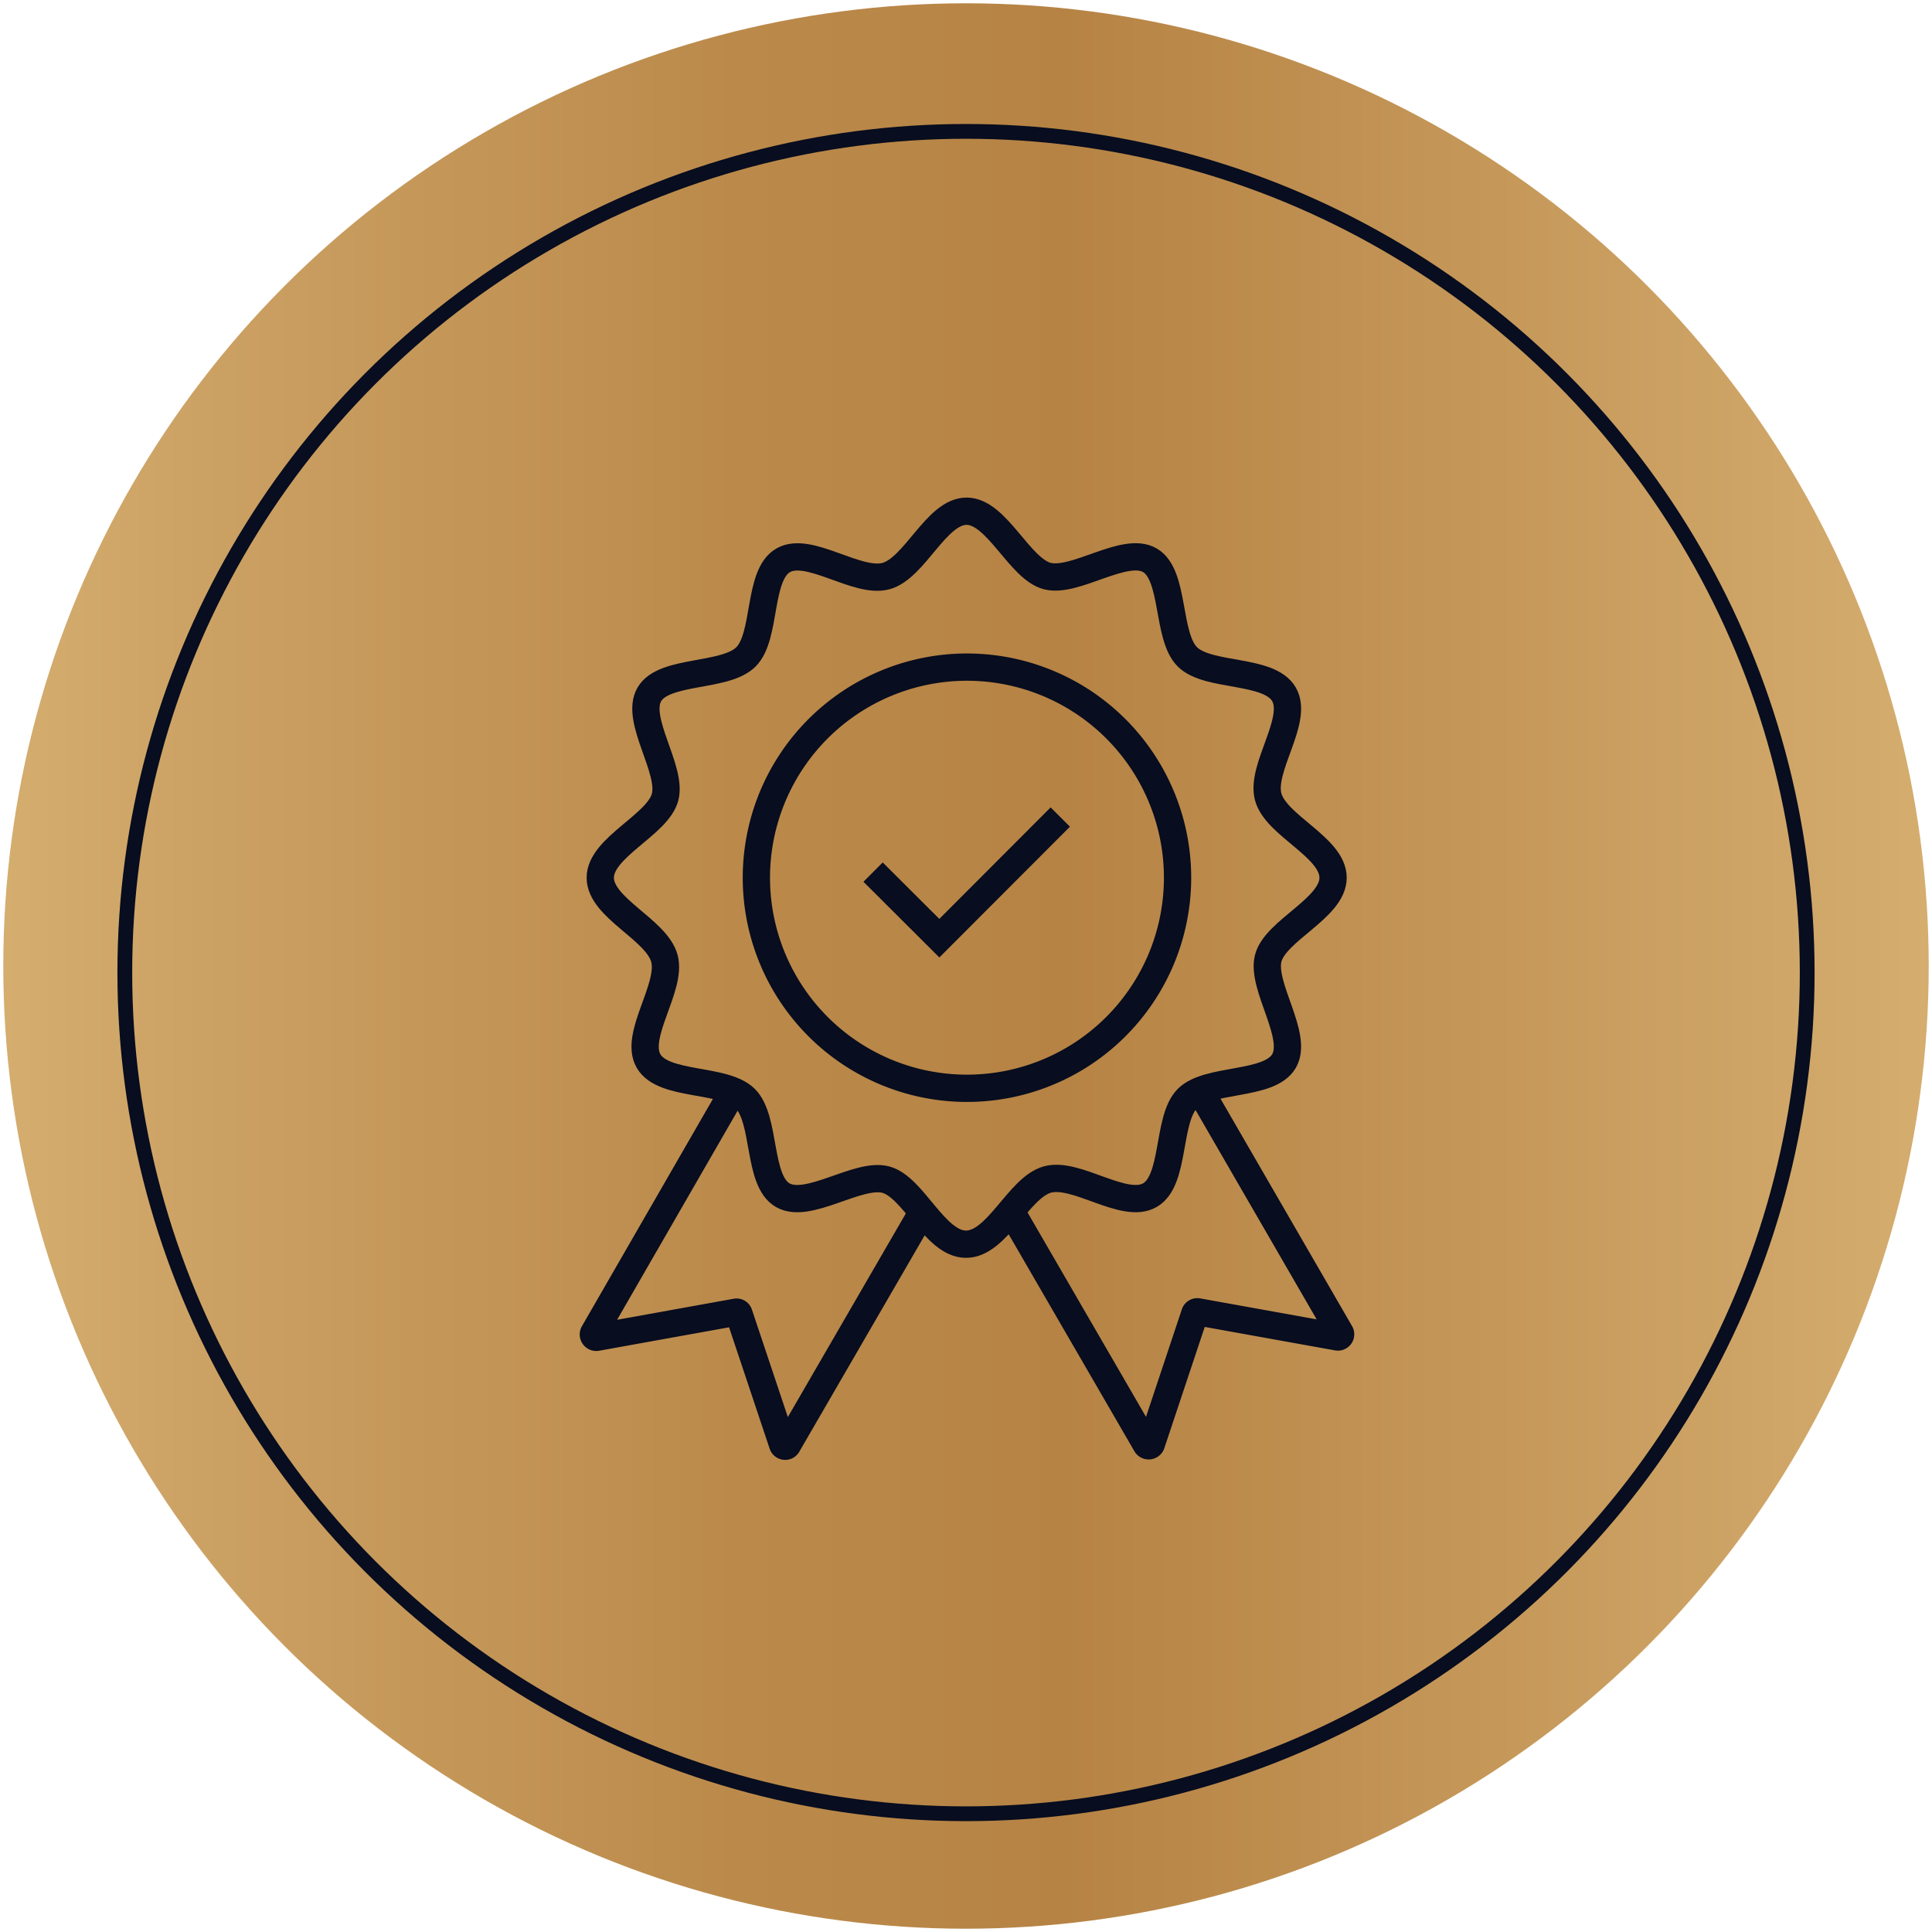
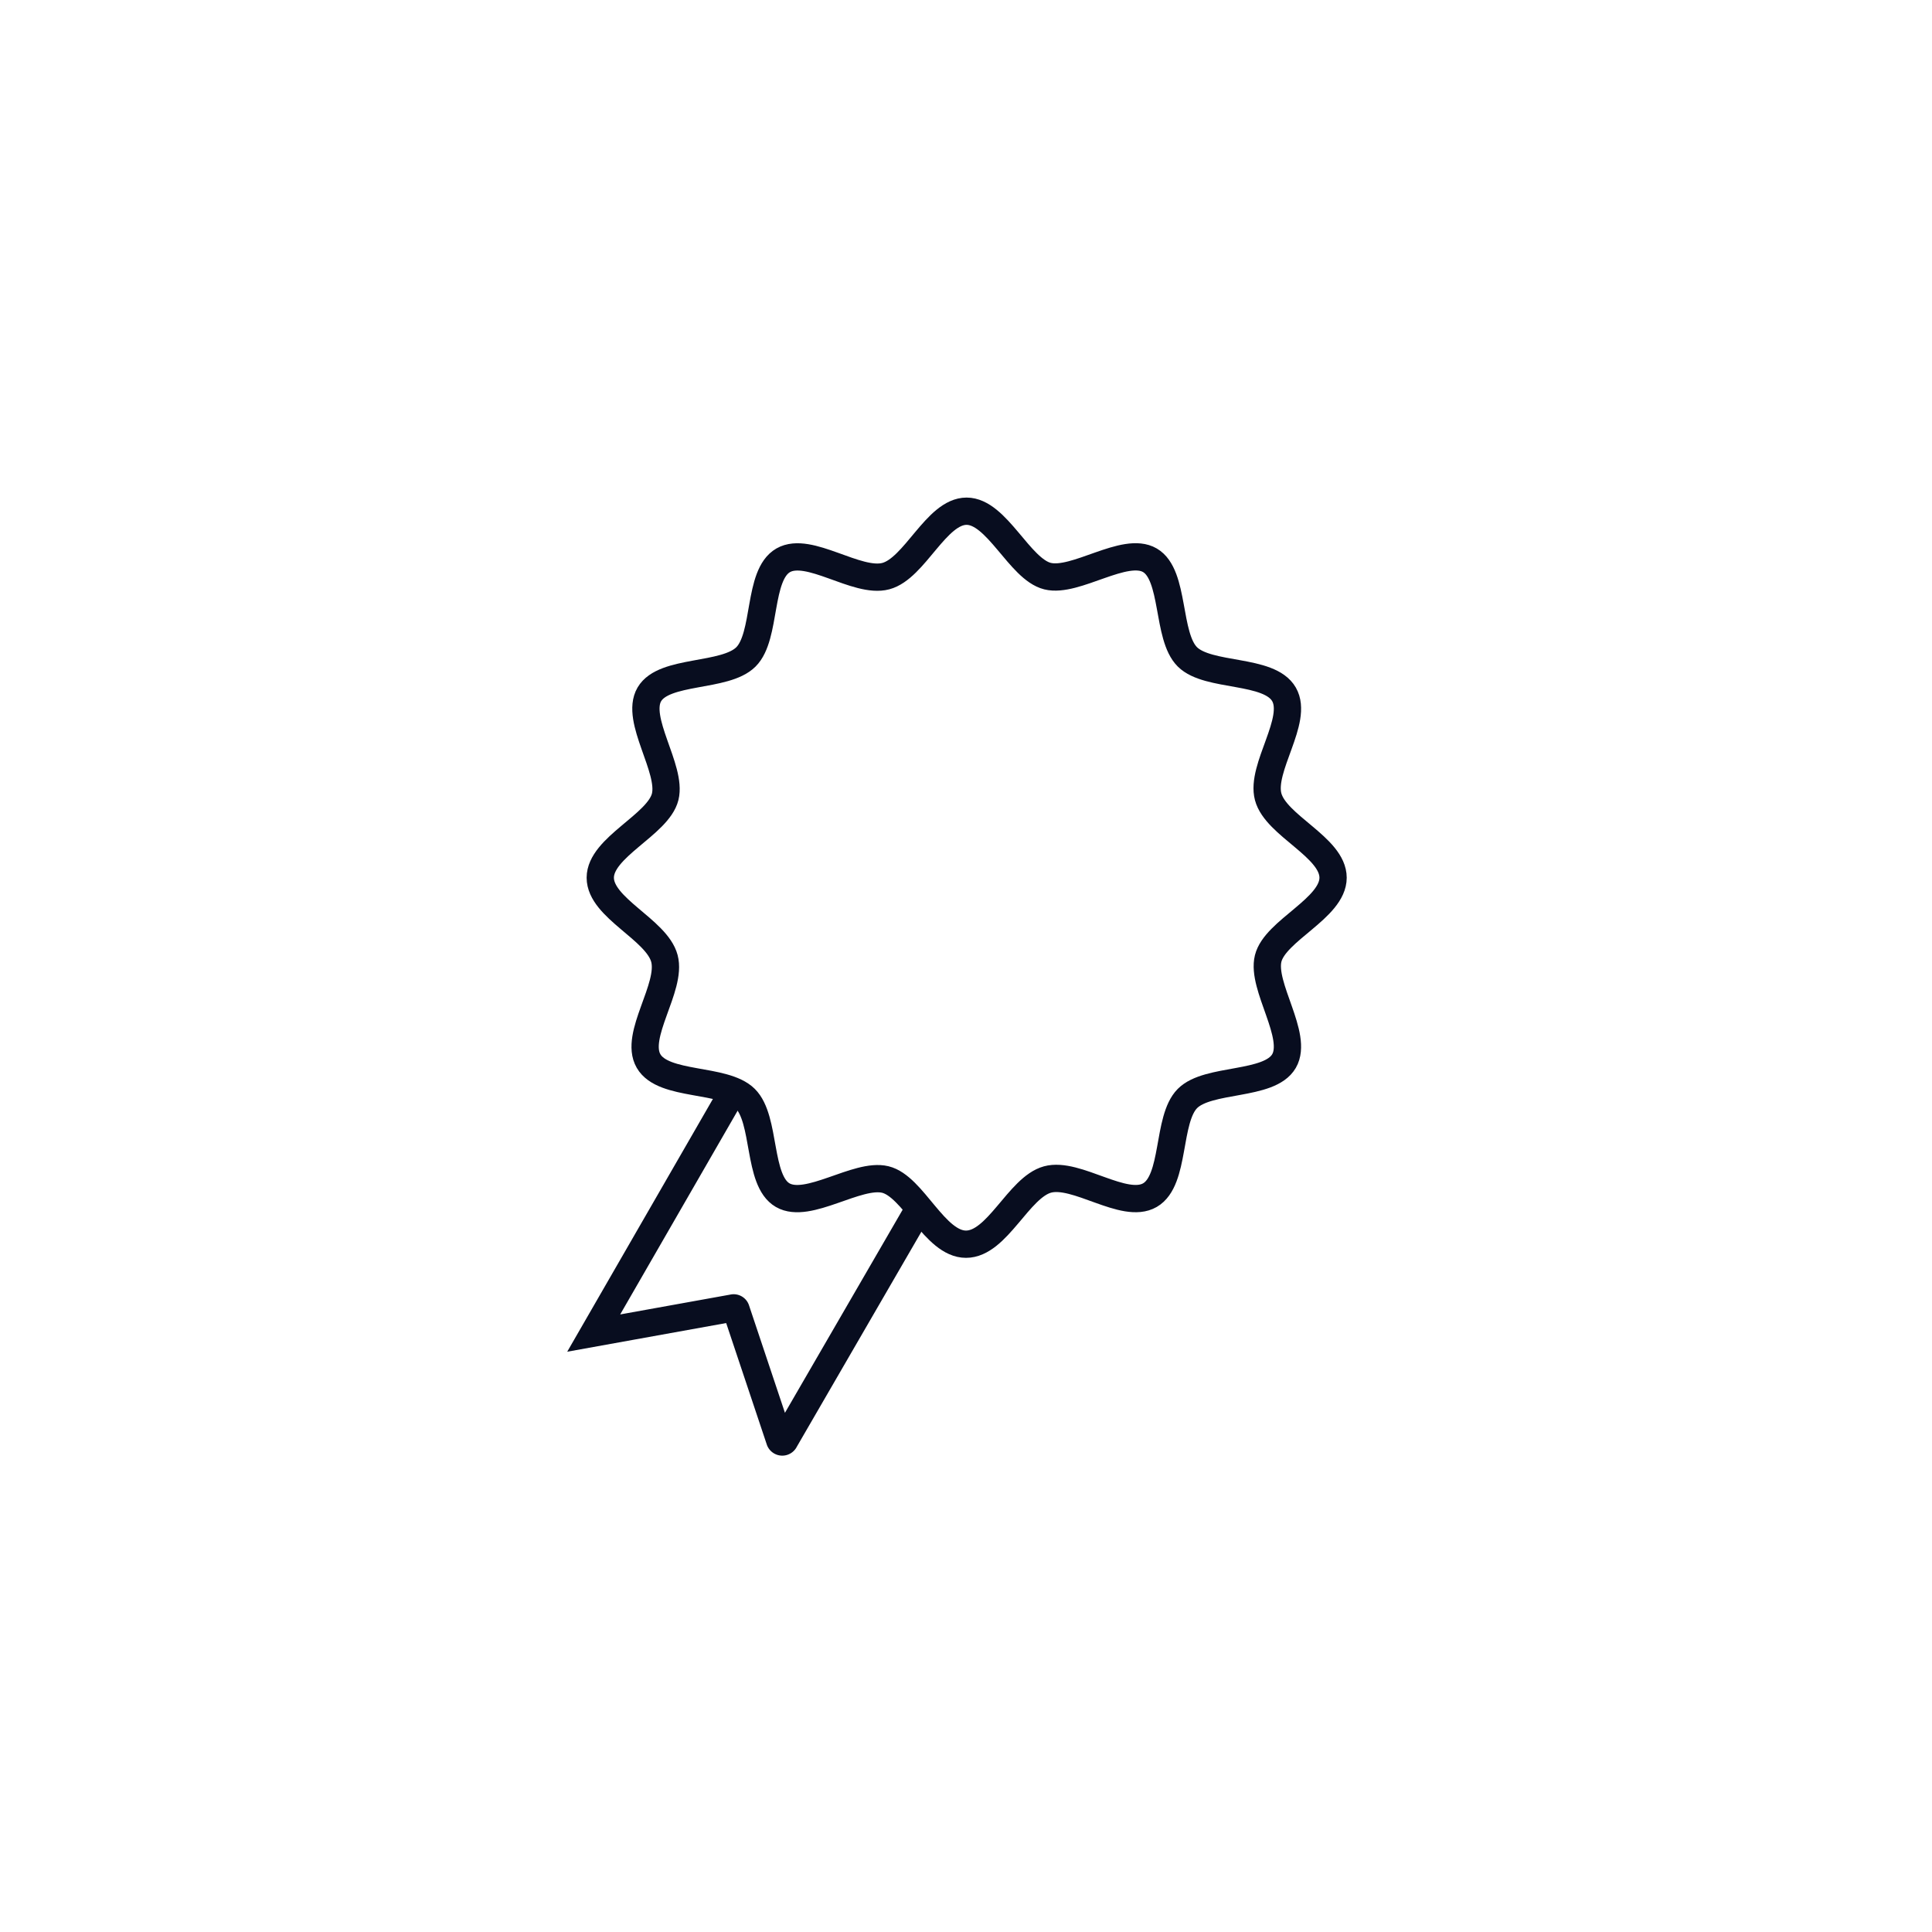
<svg xmlns="http://www.w3.org/2000/svg" id="Layer_1" data-name="Layer 1" viewBox="0 0 100 100">
  <defs>
    <linearGradient id="linear-gradient" x1="0.17" y1="50" x2="99.83" y2="50" gradientUnits="userSpaceOnUse">
      <stop offset="0" stop-color="#d4ad6f" />
      <stop offset="0.14" stop-color="#c99e60" />
      <stop offset="0.38" stop-color="#bb8a4b" />
      <stop offset="0.55" stop-color="#b68344" />
      <stop offset="1" stop-color="#d4ad6f" />
    </linearGradient>
  </defs>
-   <circle cx="50" cy="50" r="49.83" style="fill:url(#linear-gradient)" />
-   <path d="M39.15,45.43A10.9,10.9,0,1,1,50,56.33,10.9,10.9,0,0,1,39.15,45.43Z" style="fill:none;stroke:#080d1f;stroke-miterlimit:10;stroke-width:1.412px" />
  <path d="M31.07,45.43c0-1.58,3-2.74,3.36-4.19s-1.58-4-.82-5.3,3.92-.86,5-1.94.6-4.24,1.93-5,3.81,1.22,5.31.82,2.61-3.36,4.18-3.36,2.74,3,4.19,3.36,4-1.58,5.3-.82.86,3.93,1.94,5,4.23.6,5,1.94-1.22,3.8-.82,5.3S69,43.85,69,45.43s-3,2.73-3.36,4.18,1.58,4,.82,5.31-3.93.86-5,1.94-.61,4.23-1.94,5-3.8-1.22-5.3-.81S51.62,64.4,50,64.4s-2.73-3-4.18-3.35-4,1.57-5.31.81-.85-3.92-1.94-5-4.23-.61-5-1.94,1.22-3.81.82-5.31S31.07,47,31.07,45.43Z" style="fill:none;stroke:#080d1f;stroke-miterlimit:10;stroke-width:1.412px" />
-   <path d="M37.71,56.89,30.73,69a.15.15,0,0,0,.15.22l7.21-1.3a.13.13,0,0,1,.16.09l2.26,6.76a.14.14,0,0,0,.26,0l7-12.08" style="fill:none;stroke:#080d1f;stroke-miterlimit:10;stroke-width:1.412px" />
-   <path d="M62.37,56.89l7,12.1a.14.14,0,0,1-.15.21L62,67.9a.14.14,0,0,0-.16.1l-2.25,6.75a.15.15,0,0,1-.27,0l-7-12.08" style="fill:none;stroke:#080d1f;stroke-miterlimit:10;stroke-width:1.412px" />
-   <polyline points="54.88 42.29 48.62 48.56 45.19 45.14" style="fill:none;stroke:#080d1f;stroke-miterlimit:10;stroke-width:1.412px" />
-   <circle cx="50" cy="50.34" r="43.54" style="fill:none;stroke:#080d1f;stroke-miterlimit:10;stroke-width:0.765px" />
+   <path d="M37.71,56.89,30.73,69l7.21-1.3a.13.13,0,0,1,.16.09l2.26,6.76a.14.14,0,0,0,.26,0l7-12.08" style="fill:none;stroke:#080d1f;stroke-miterlimit:10;stroke-width:1.412px" />
</svg>